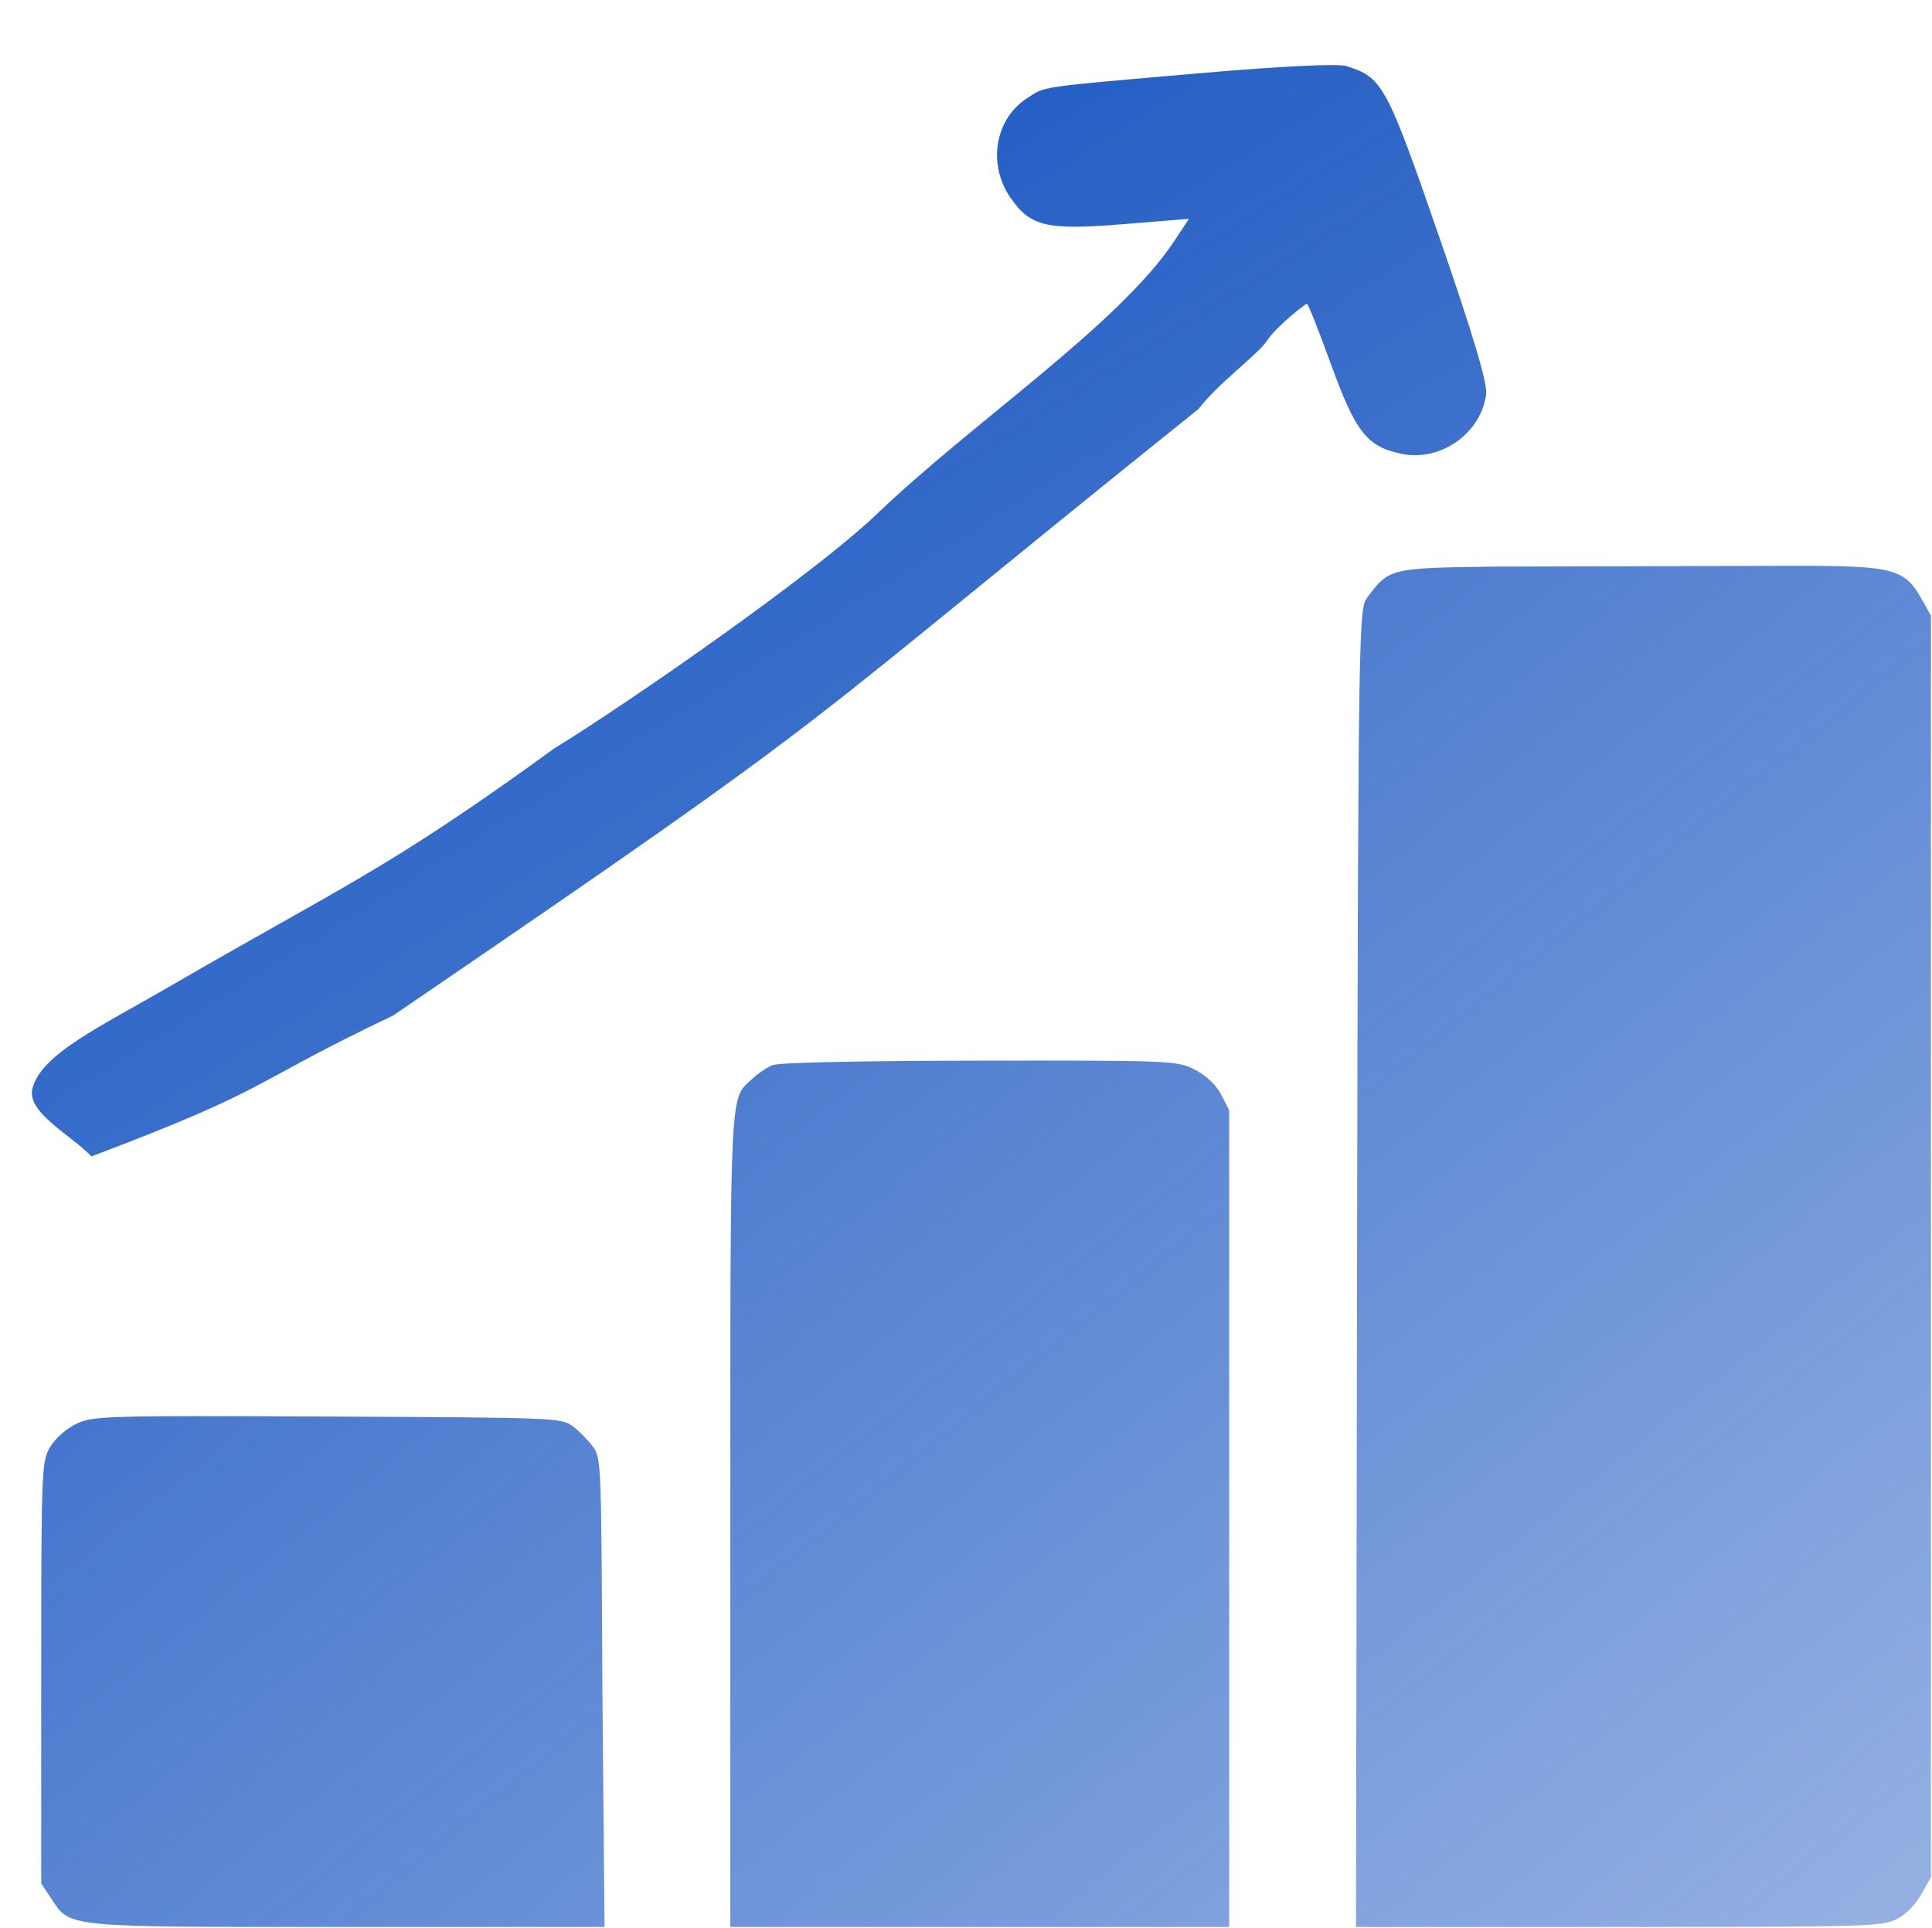
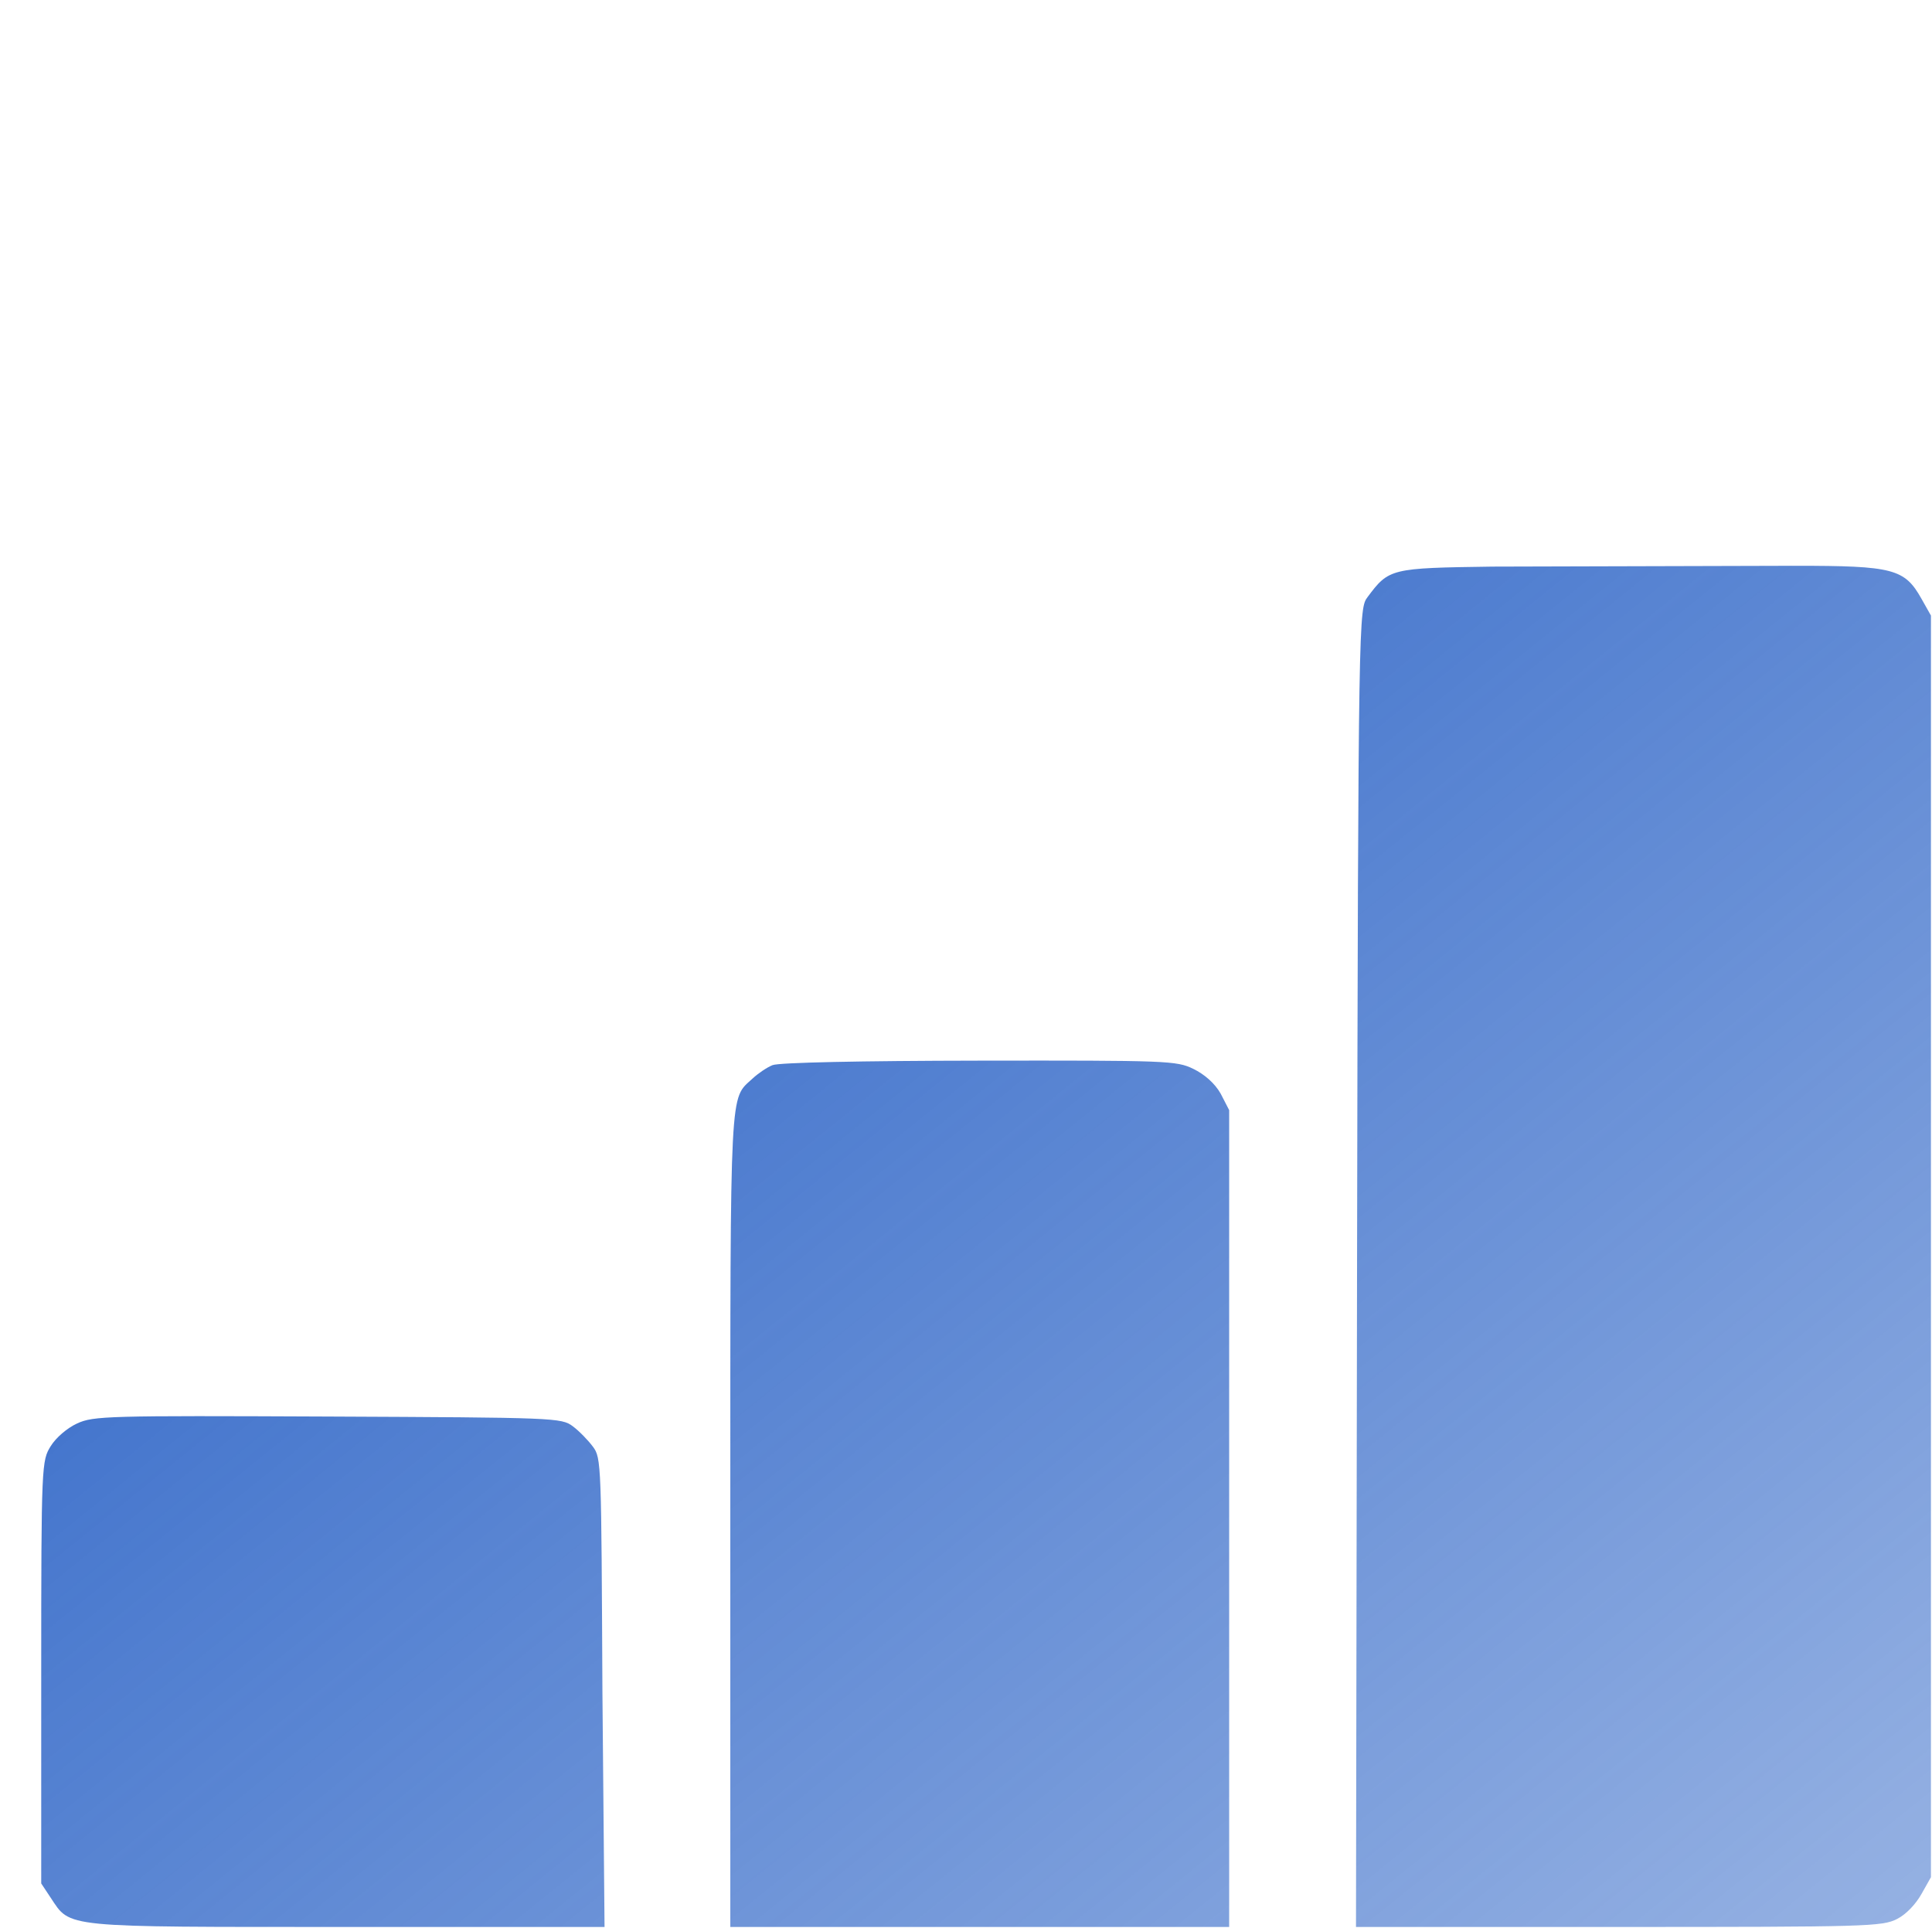
<svg xmlns="http://www.w3.org/2000/svg" width="457" height="456" viewBox="0 0 457 456" fill="none">
  <path fill-rule="evenodd" clip-rule="evenodd" d="M182.75 251.964C181.375 252.513 179.291 253.947 178 255.151C172.6 260.193 172.75 255.247 172.75 359.291V455.841H231.75H290.75V359.227V262.613L288.75 258.727C287.358 256.251 284.883 254.116 282.25 252.841C278.294 250.926 276.212 250.844 231.75 250.904C203.393 250.943 184.276 251.356 182.75 251.964ZM18.25 336.727C15.888 337.81 13.242 340.081 12 342.091C9.869 345.539 9.75 346.127 9.75 395.561V445.545L12 448.943C16.771 456.086 14.25 455.838 82 455.839L143 455.841L142.5 400.414C142.231 346.211 142.266 344.925 140.25 342.225C139.116 340.707 137.018 338.537 135.5 337.403C132.799 335.386 131.473 335.336 77.5 335.096C25.35 334.864 22.12 334.953 18.25 336.727Z" fill="url(#paint0_linear_338_226)" />
  <path d="M353 134.037C328.934 134.371 328.546 134.467 323.5 141.226C321.441 143.984 321.259 144.189 321 299.914L320.75 455.841H382.75C441.7 455.841 445.217 455.746 448.75 453.944C450.932 452.831 453.184 450.399 454.5 448.058L456.75 444.069V294.841V145.613L454.5 141.624C450.522 134.547 447.81 133.841 424.75 133.841L353 134.037Z" fill="url(#paint1_linear_338_226)" />
-   <path fill-rule="evenodd" clip-rule="evenodd" d="M284.007 17.3C244.944 20.697 247.394 20.342 242.908 23.257C235.374 28.155 233.569 38.754 238.928 46.63C243.668 53.597 247.493 54.513 265.683 53.031L281.25 51.763L277.73 57.076C264.695 76.752 229.898 100.035 207.447 121.568C192.74 135.674 148.768 166.219 131.036 177.092C91.568 205.839 80.051 210.147 39.68 233.618C23.954 242.76 9.614 249.368 7.644 257.584C6.288 263.239 17.107 268.695 21.627 273.564C65.281 257.047 57.882 256.96 93.014 240.218C205.7 163.324 182.708 177.592 283.476 96.776C288.412 90.382 297.374 84.067 299.734 80.548C302.094 77.027 308.874 71.808 309.15 71.842C309.426 71.876 311.99 78.34 314.847 86.206C320.663 102.224 323.323 105.613 331.436 107.342C340.7 109.316 350.343 102.551 351.542 93.234C351.873 90.667 348.358 78.905 340.367 55.833C327.955 20.001 327.022 18.293 318.415 15.617C316.452 15.007 302.556 15.686 284.007 17.3Z" fill="url(#paint2_linear_338_226)" />
  <defs>
    <linearGradient id="paint0_linear_338_226" x1="108.464" y1="59.485" x2="744.464" y2="846.986" gradientUnits="userSpaceOnUse">
      <stop stop-color="#235DC4" />
      <stop offset="1" stop-color="#235DC4" stop-opacity="0" />
    </linearGradient>
    <linearGradient id="paint1_linear_338_226" x1="108.464" y1="59.486" x2="744.464" y2="846.986" gradientUnits="userSpaceOnUse">
      <stop stop-color="#235DC4" />
      <stop offset="1" stop-color="#235DC4" stop-opacity="0" />
    </linearGradient>
    <linearGradient id="paint2_linear_338_226" x1="151.1" y1="61.014" x2="755.79" y2="1033.6" gradientUnits="userSpaceOnUse">
      <stop stop-color="#235DC4" />
      <stop offset="1" stop-color="#235DC4" stop-opacity="0" />
    </linearGradient>
  </defs>
</svg>